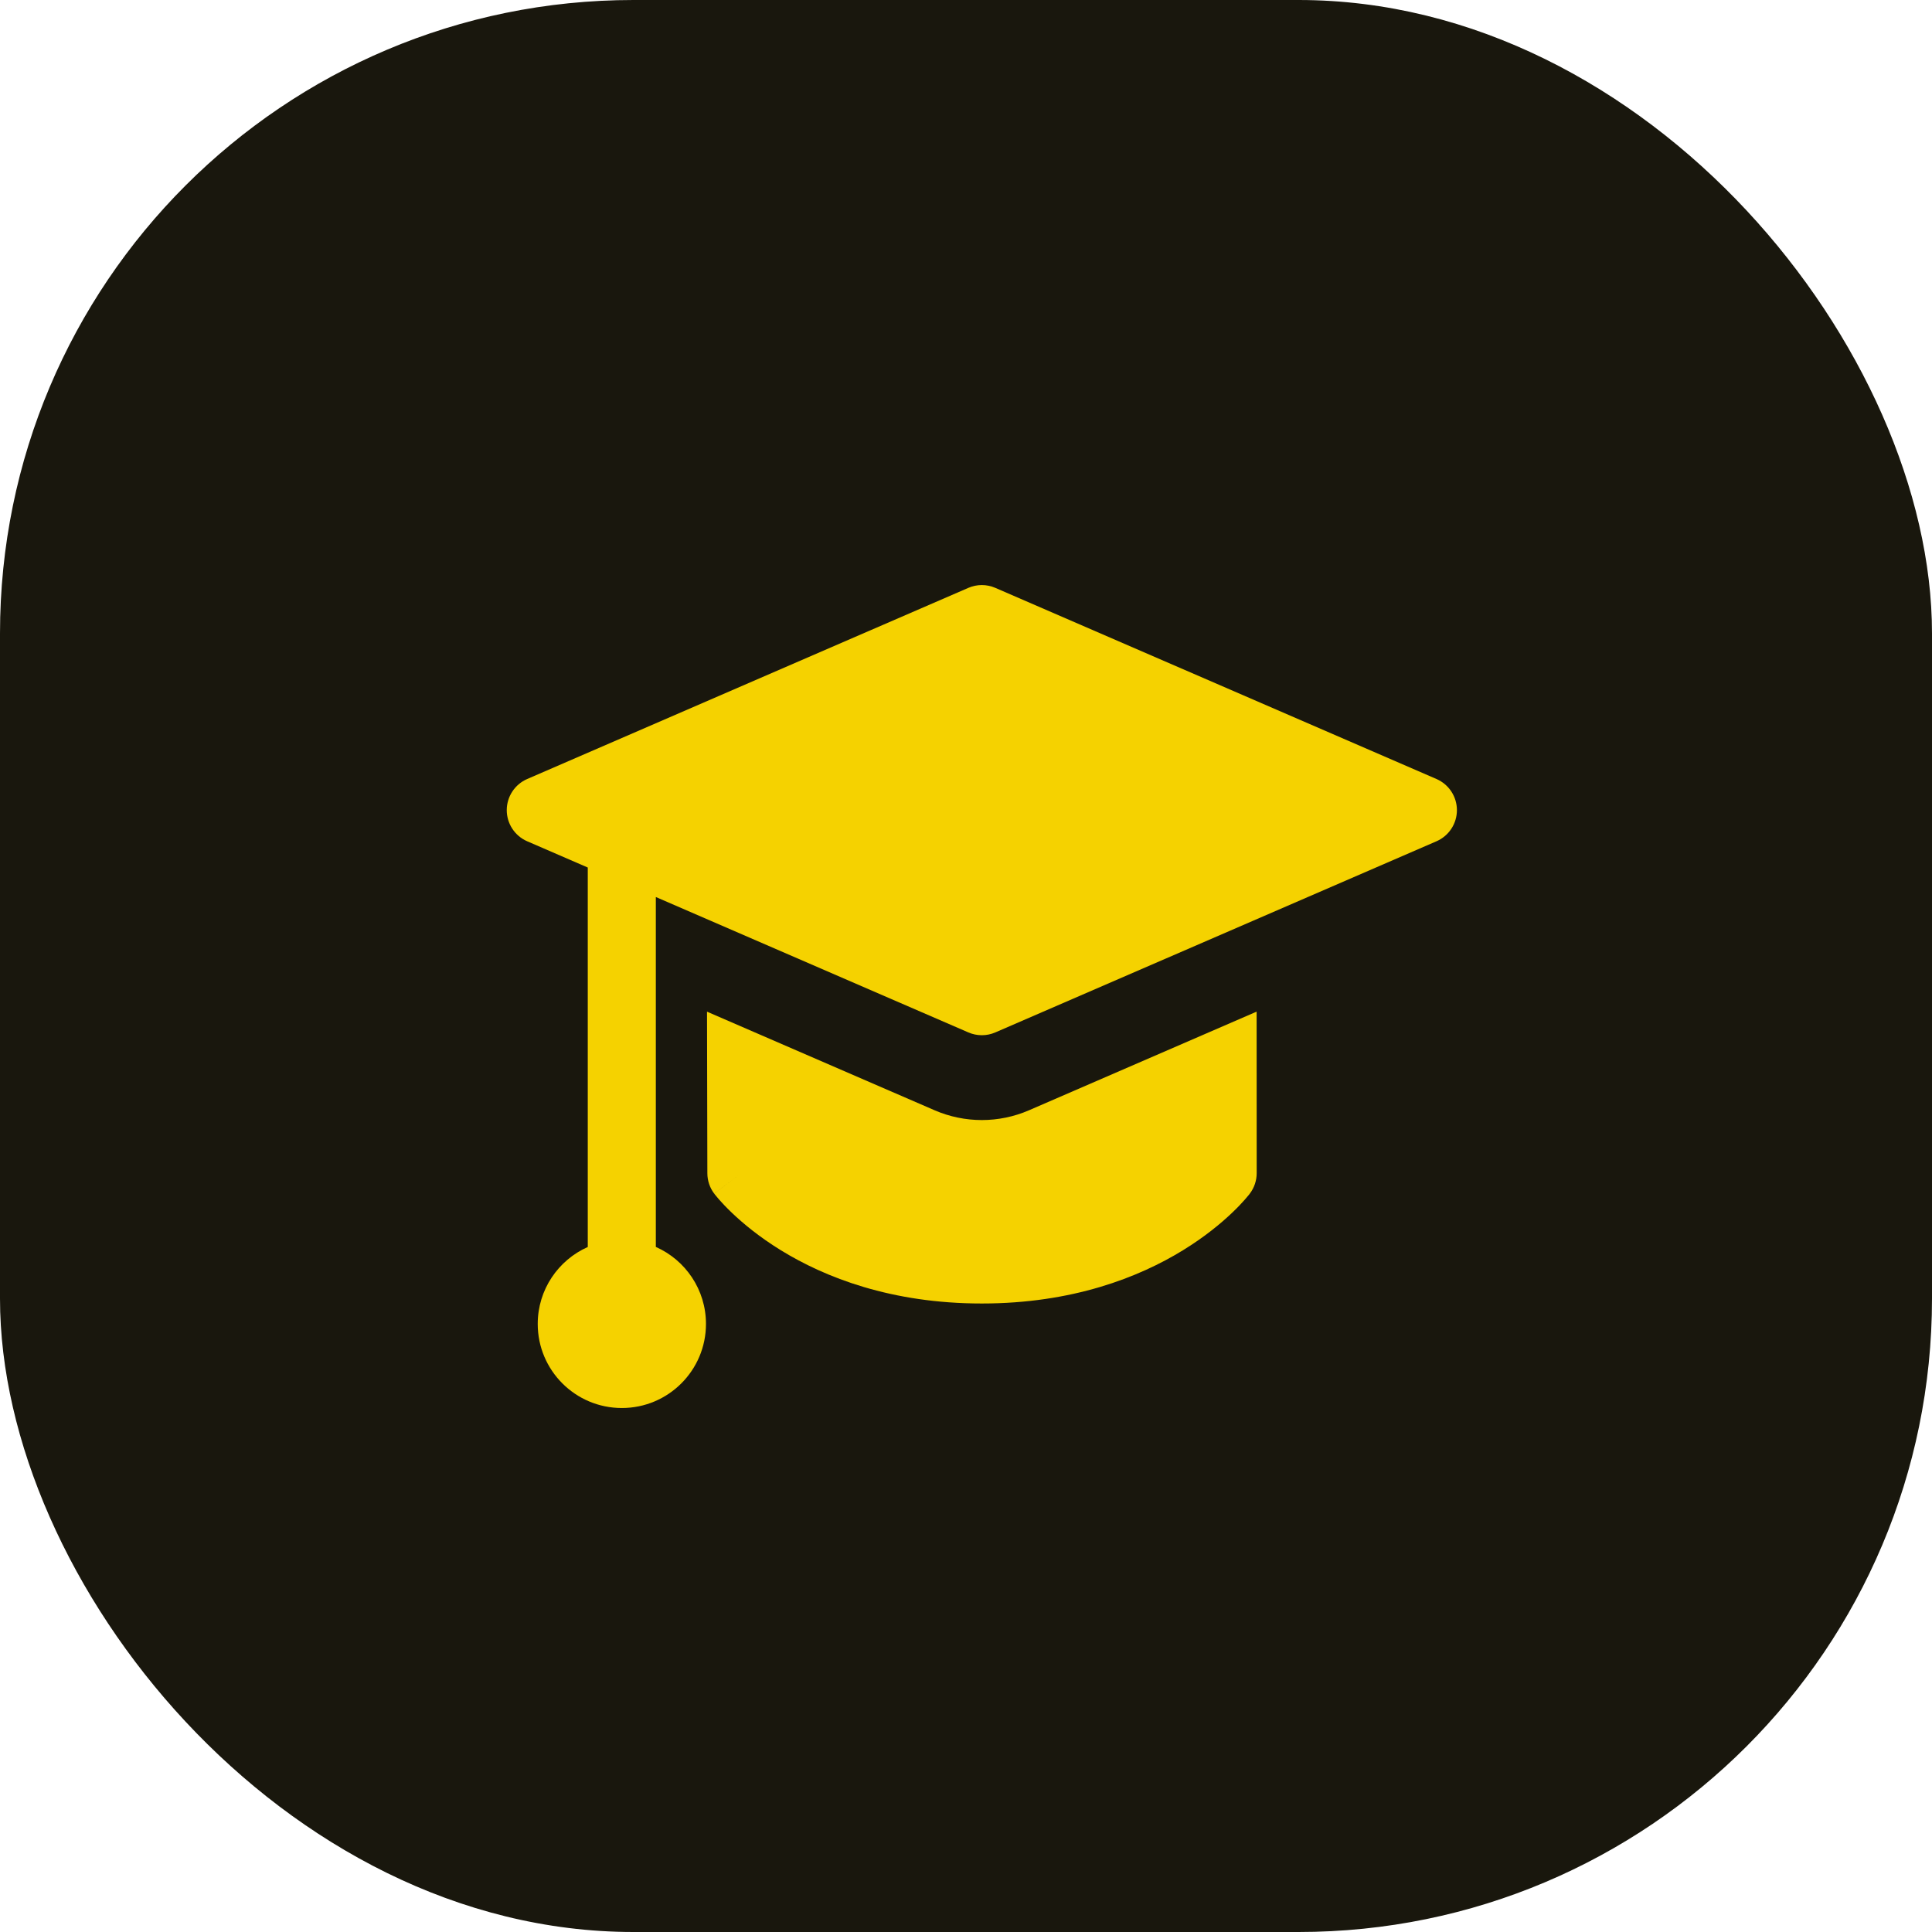
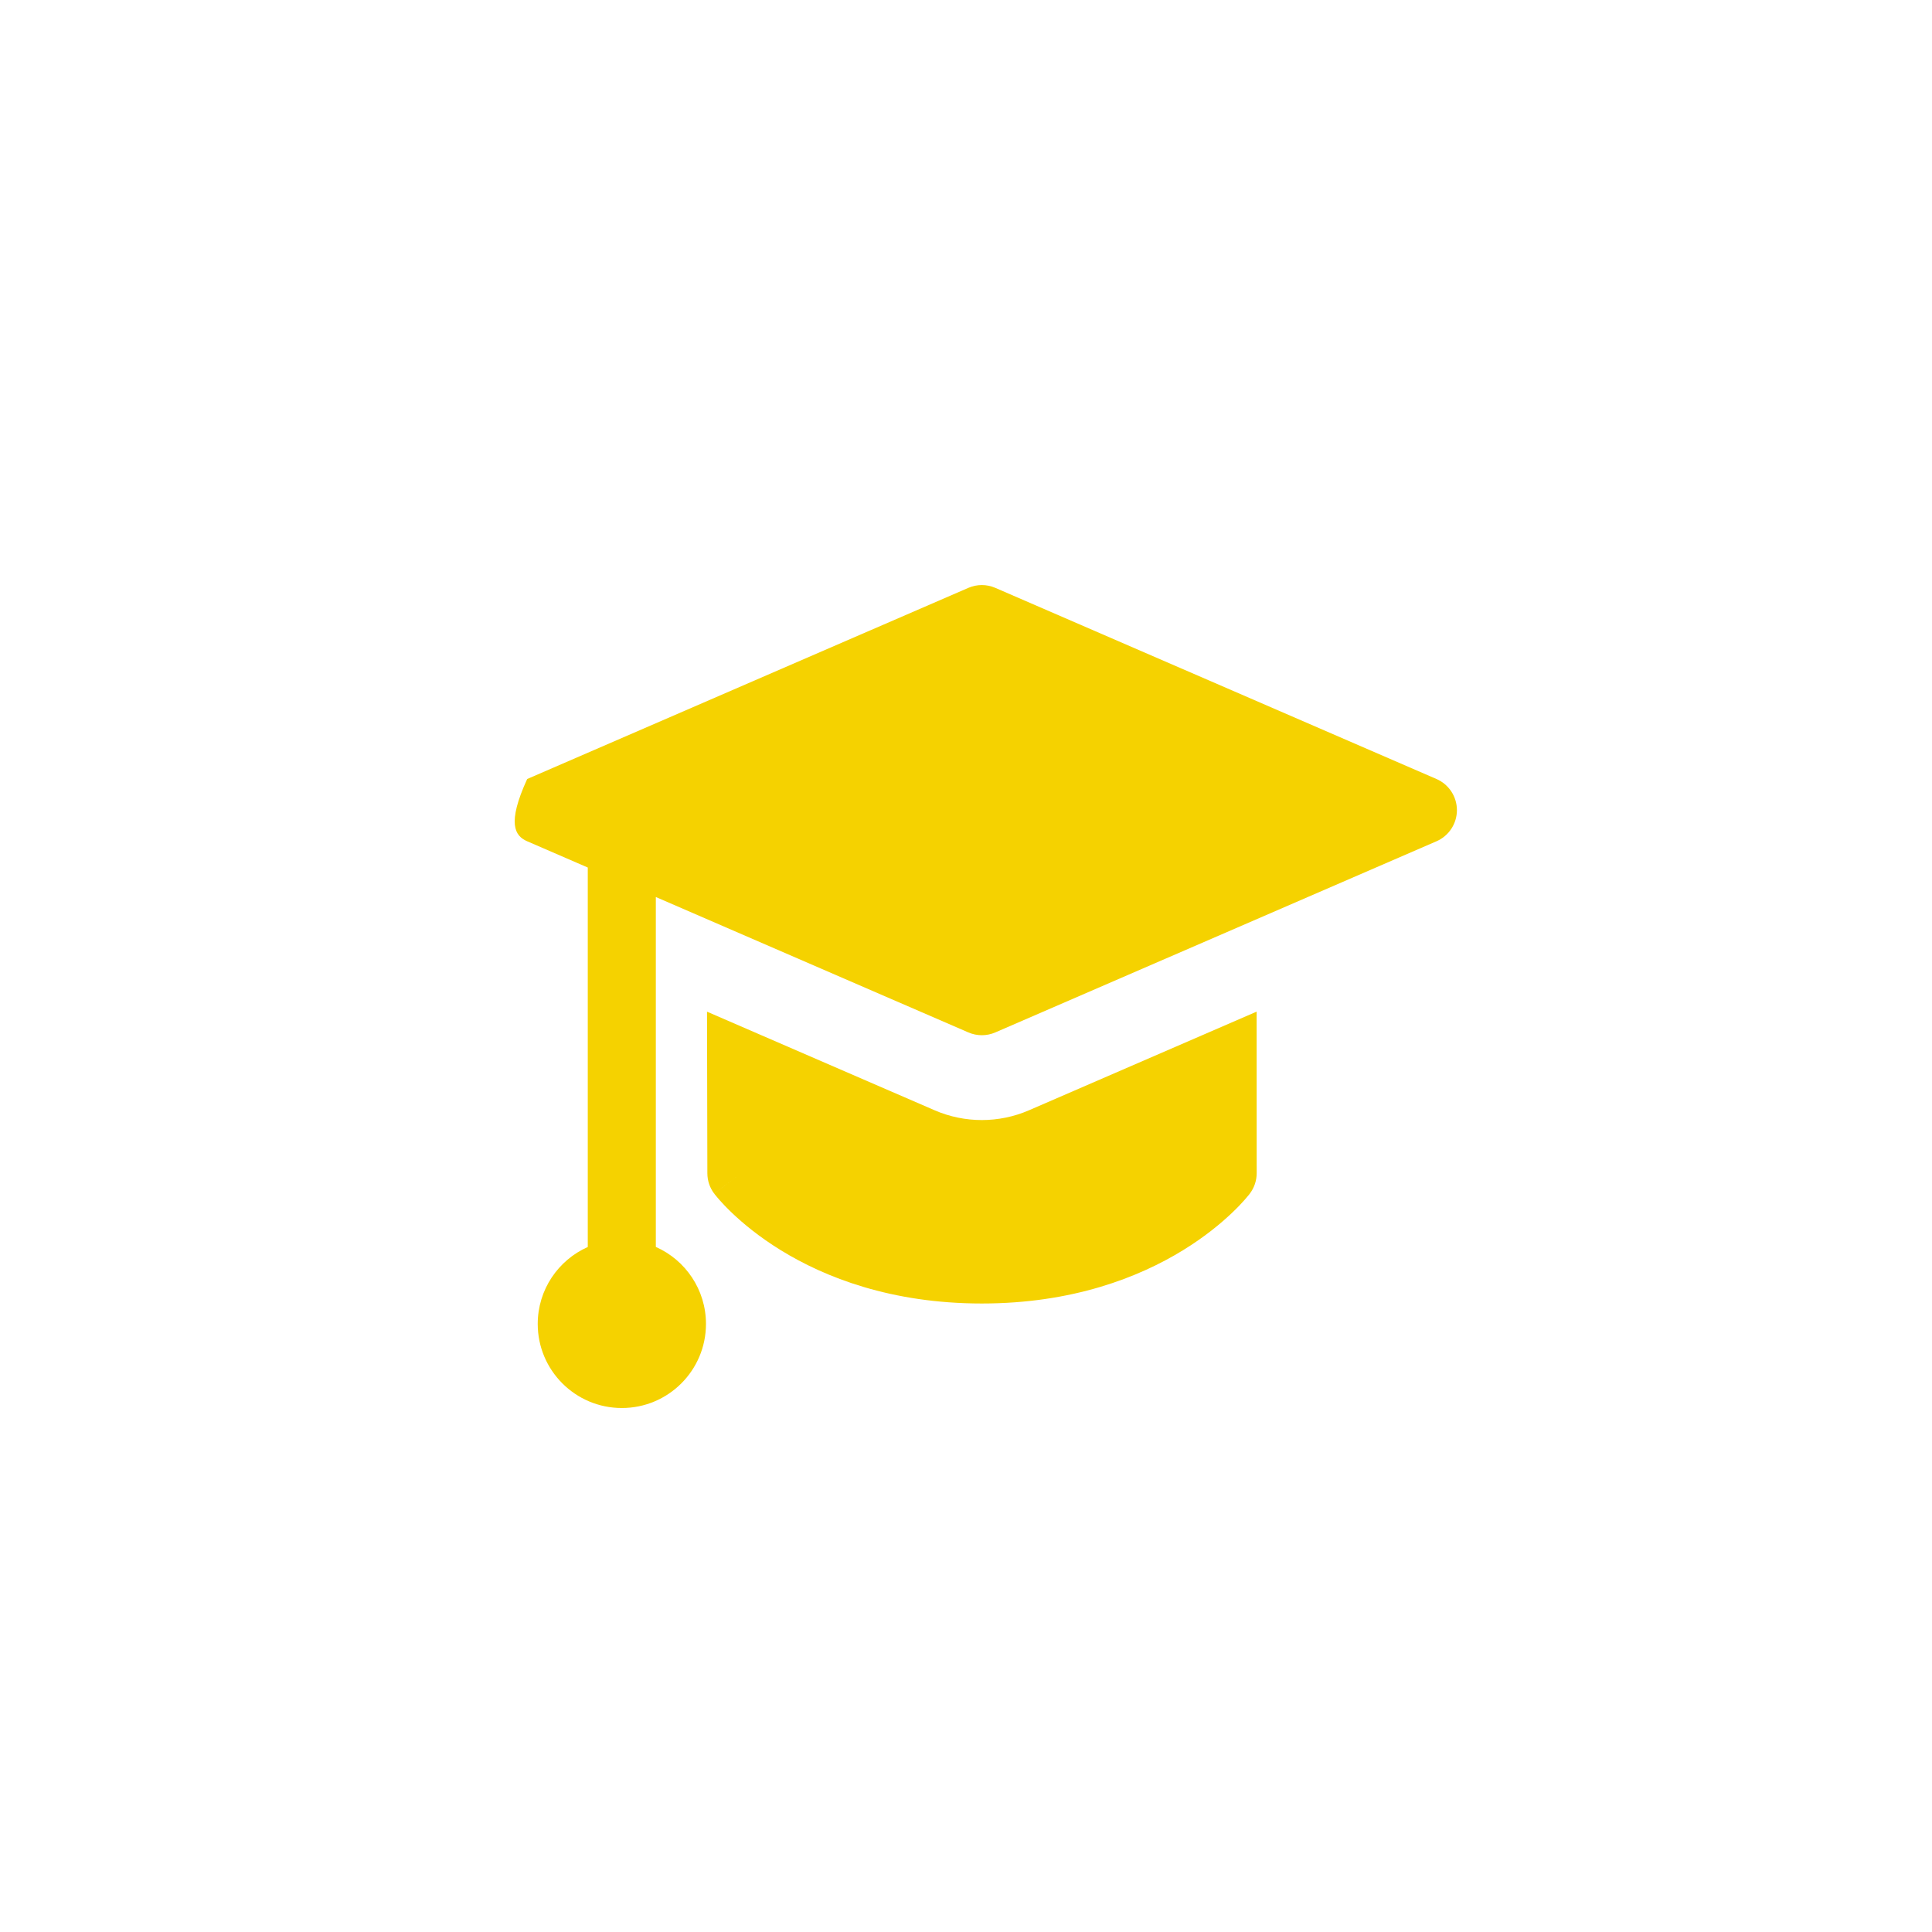
<svg xmlns="http://www.w3.org/2000/svg" width="61" height="61" viewBox="0 0 61 61" fill="none">
-   <rect width="61" height="61" rx="20" fill="#19170D" />
-   <path fill-rule="evenodd" clip-rule="evenodd" d="M31.426 18.561C31.154 18.443 30.846 18.443 30.574 18.561L16.645 24.596C16.254 24.766 16 25.152 16 25.579C16 26.006 16.254 26.392 16.645 26.562L18.558 27.391V39.372C17.628 39.785 16.978 40.717 16.978 41.801C16.978 43.267 18.167 44.456 19.634 44.456C21.101 44.456 22.29 43.267 22.29 41.801C22.29 40.716 21.64 39.783 20.707 39.37V28.322L30.574 32.597C30.846 32.715 31.154 32.715 31.426 32.597L45.355 26.562C45.746 26.392 46 26.006 46 25.579C46 25.152 45.746 24.766 45.355 24.596L31.426 18.561ZM22.334 37.043L22.323 31.942L29.508 35.055C30.459 35.467 31.539 35.467 32.49 35.055L39.676 31.941L39.678 37.041C39.678 37.275 39.601 37.503 39.459 37.689L38.606 37.041C39.459 37.689 39.46 37.689 39.459 37.689L39.458 37.691L39.456 37.693L39.452 37.699L39.441 37.713L39.408 37.753C39.382 37.786 39.345 37.829 39.299 37.881C39.207 37.986 39.075 38.127 38.901 38.292C38.554 38.623 38.041 39.051 37.349 39.476C35.958 40.33 33.864 41.156 30.999 41.156C28.135 41.156 26.044 40.33 24.655 39.475C23.964 39.05 23.452 38.621 23.107 38.291C22.934 38.126 22.802 37.984 22.71 37.88C22.664 37.827 22.628 37.784 22.601 37.751L22.569 37.711L22.558 37.697L22.553 37.691L22.552 37.689C22.551 37.688 22.55 37.687 23.405 37.041L22.55 37.687C22.41 37.502 22.334 37.276 22.334 37.043Z" fill="#F5D200" />
+   <path fill-rule="evenodd" clip-rule="evenodd" d="M31.426 18.561C31.154 18.443 30.846 18.443 30.574 18.561L16.645 24.596C16 26.006 16.254 26.392 16.645 26.562L18.558 27.391V39.372C17.628 39.785 16.978 40.717 16.978 41.801C16.978 43.267 18.167 44.456 19.634 44.456C21.101 44.456 22.29 43.267 22.29 41.801C22.29 40.716 21.64 39.783 20.707 39.37V28.322L30.574 32.597C30.846 32.715 31.154 32.715 31.426 32.597L45.355 26.562C45.746 26.392 46 26.006 46 25.579C46 25.152 45.746 24.766 45.355 24.596L31.426 18.561ZM22.334 37.043L22.323 31.942L29.508 35.055C30.459 35.467 31.539 35.467 32.49 35.055L39.676 31.941L39.678 37.041C39.678 37.275 39.601 37.503 39.459 37.689L38.606 37.041C39.459 37.689 39.46 37.689 39.459 37.689L39.458 37.691L39.456 37.693L39.452 37.699L39.441 37.713L39.408 37.753C39.382 37.786 39.345 37.829 39.299 37.881C39.207 37.986 39.075 38.127 38.901 38.292C38.554 38.623 38.041 39.051 37.349 39.476C35.958 40.33 33.864 41.156 30.999 41.156C28.135 41.156 26.044 40.33 24.655 39.475C23.964 39.05 23.452 38.621 23.107 38.291C22.934 38.126 22.802 37.984 22.71 37.88C22.664 37.827 22.628 37.784 22.601 37.751L22.569 37.711L22.558 37.697L22.553 37.691L22.552 37.689C22.551 37.688 22.55 37.687 23.405 37.041L22.55 37.687C22.41 37.502 22.334 37.276 22.334 37.043Z" fill="#F5D200" />
</svg>